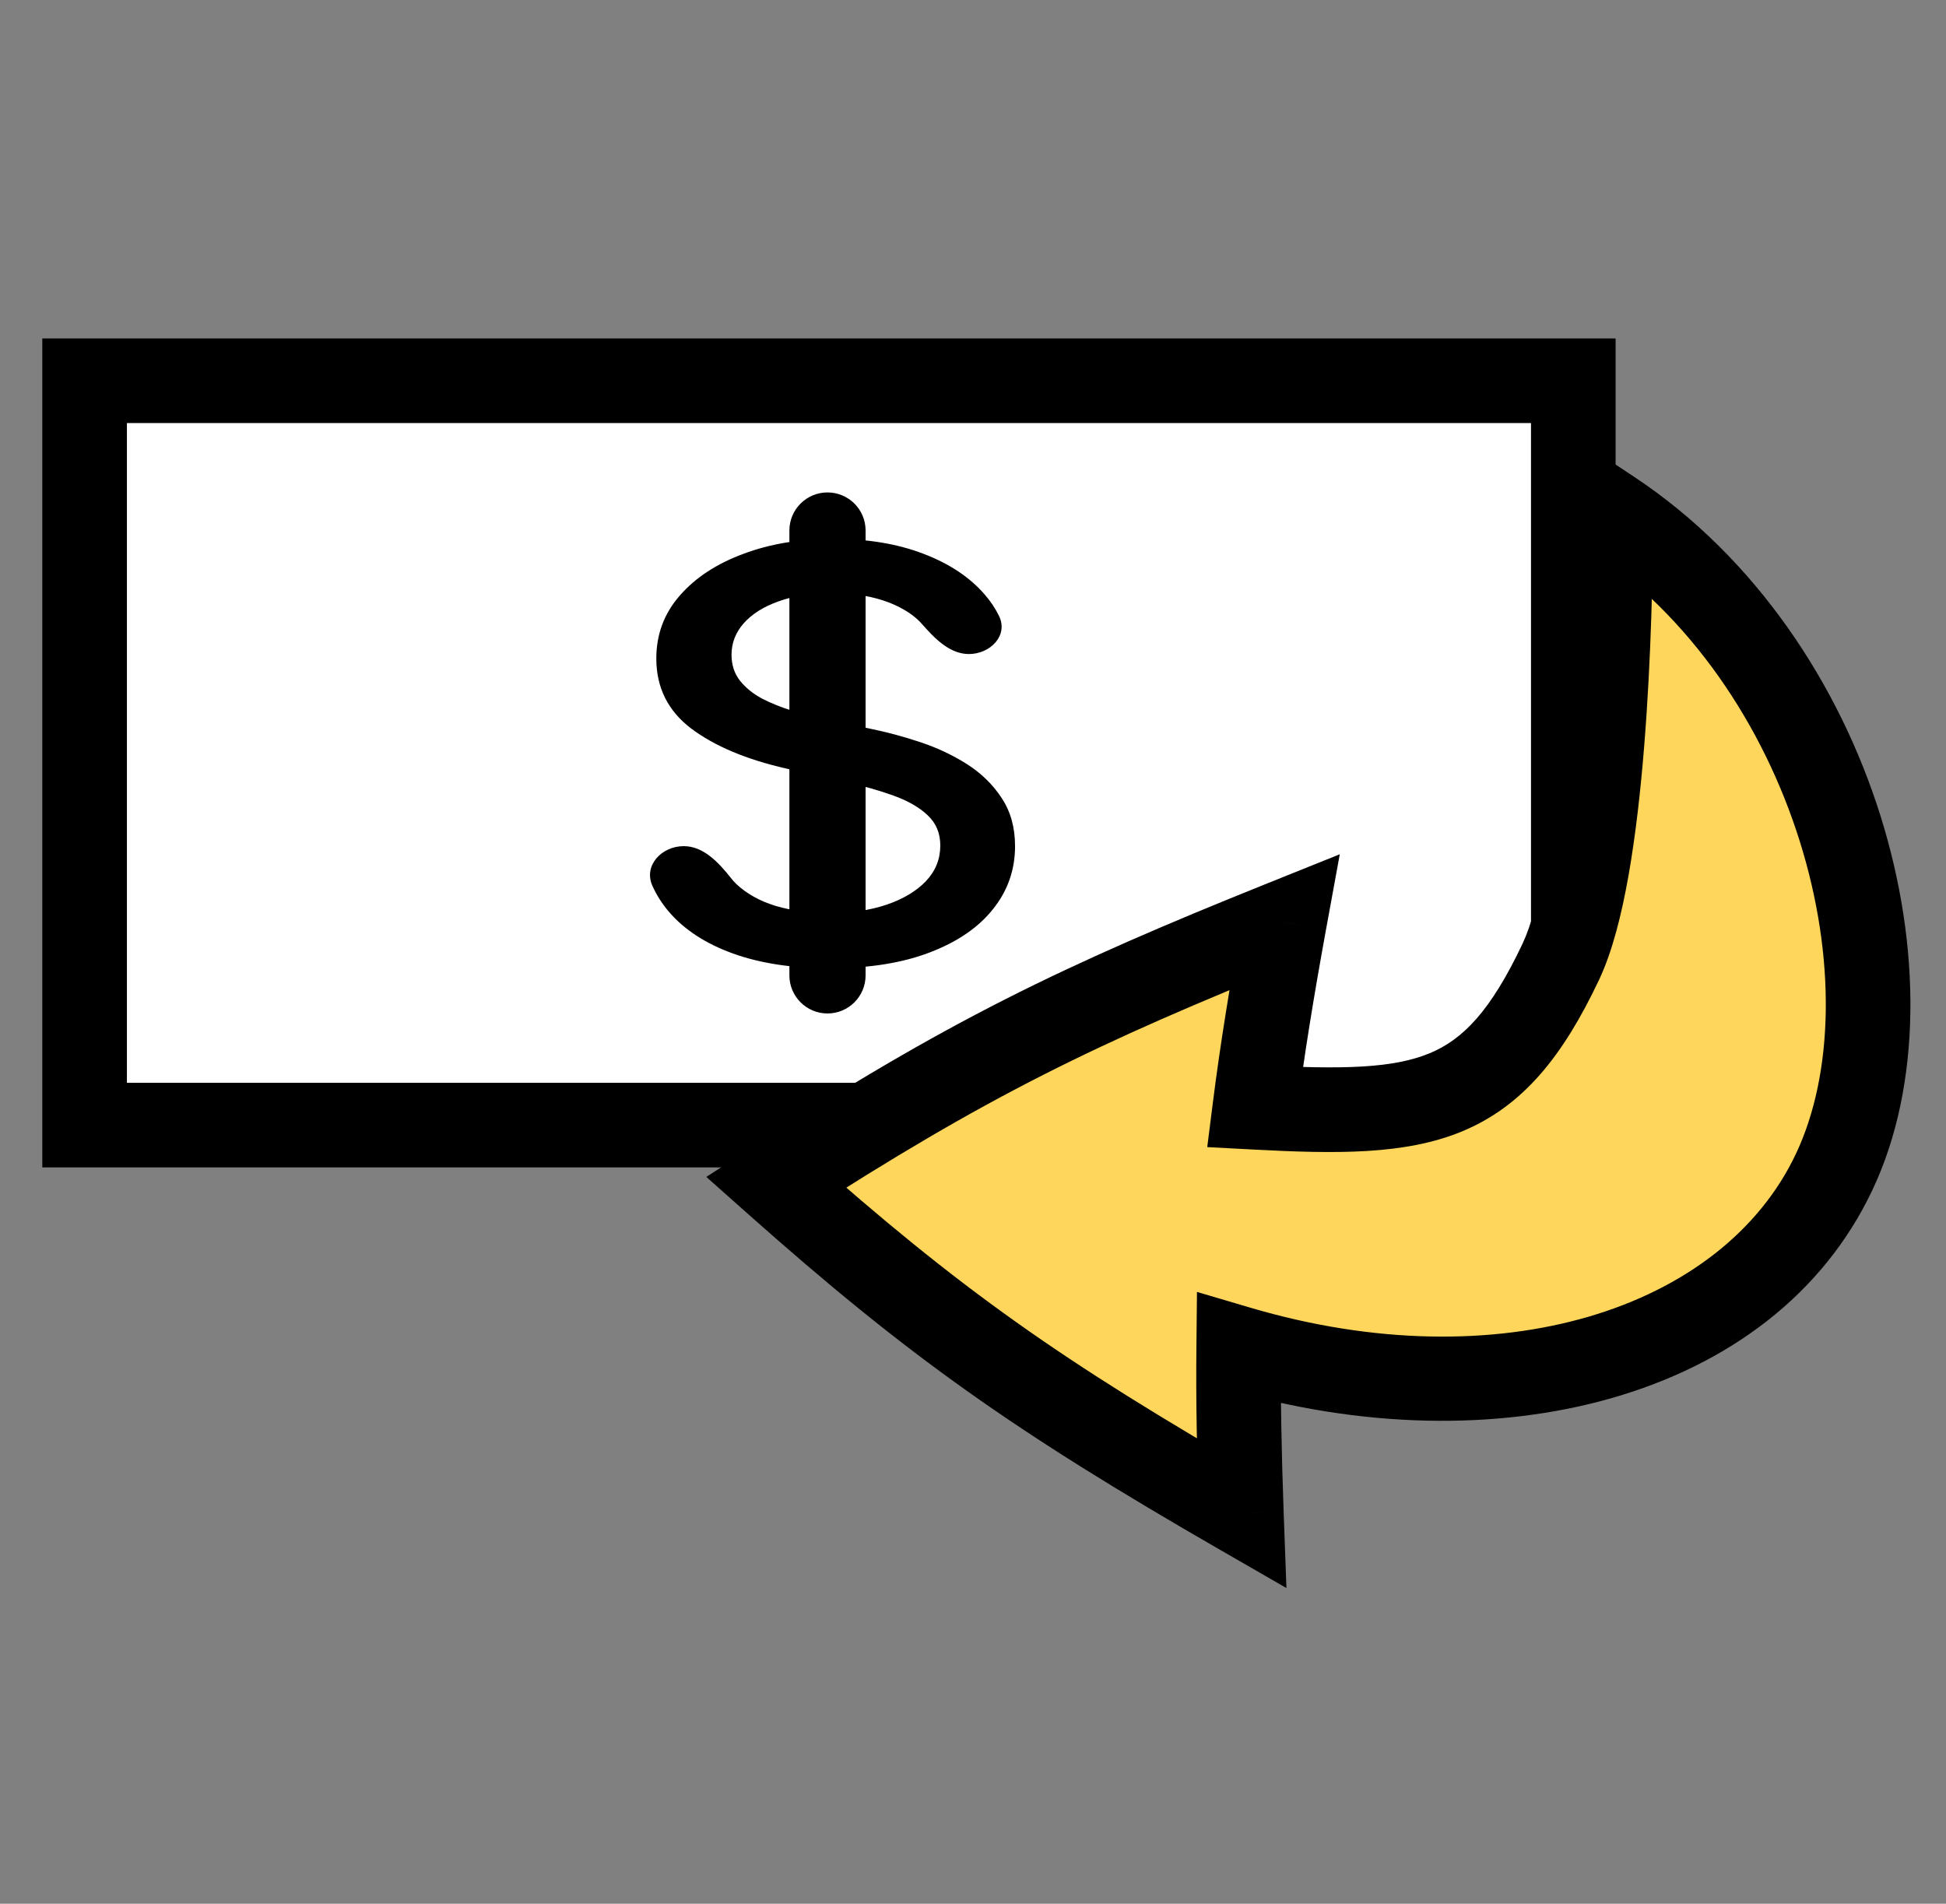
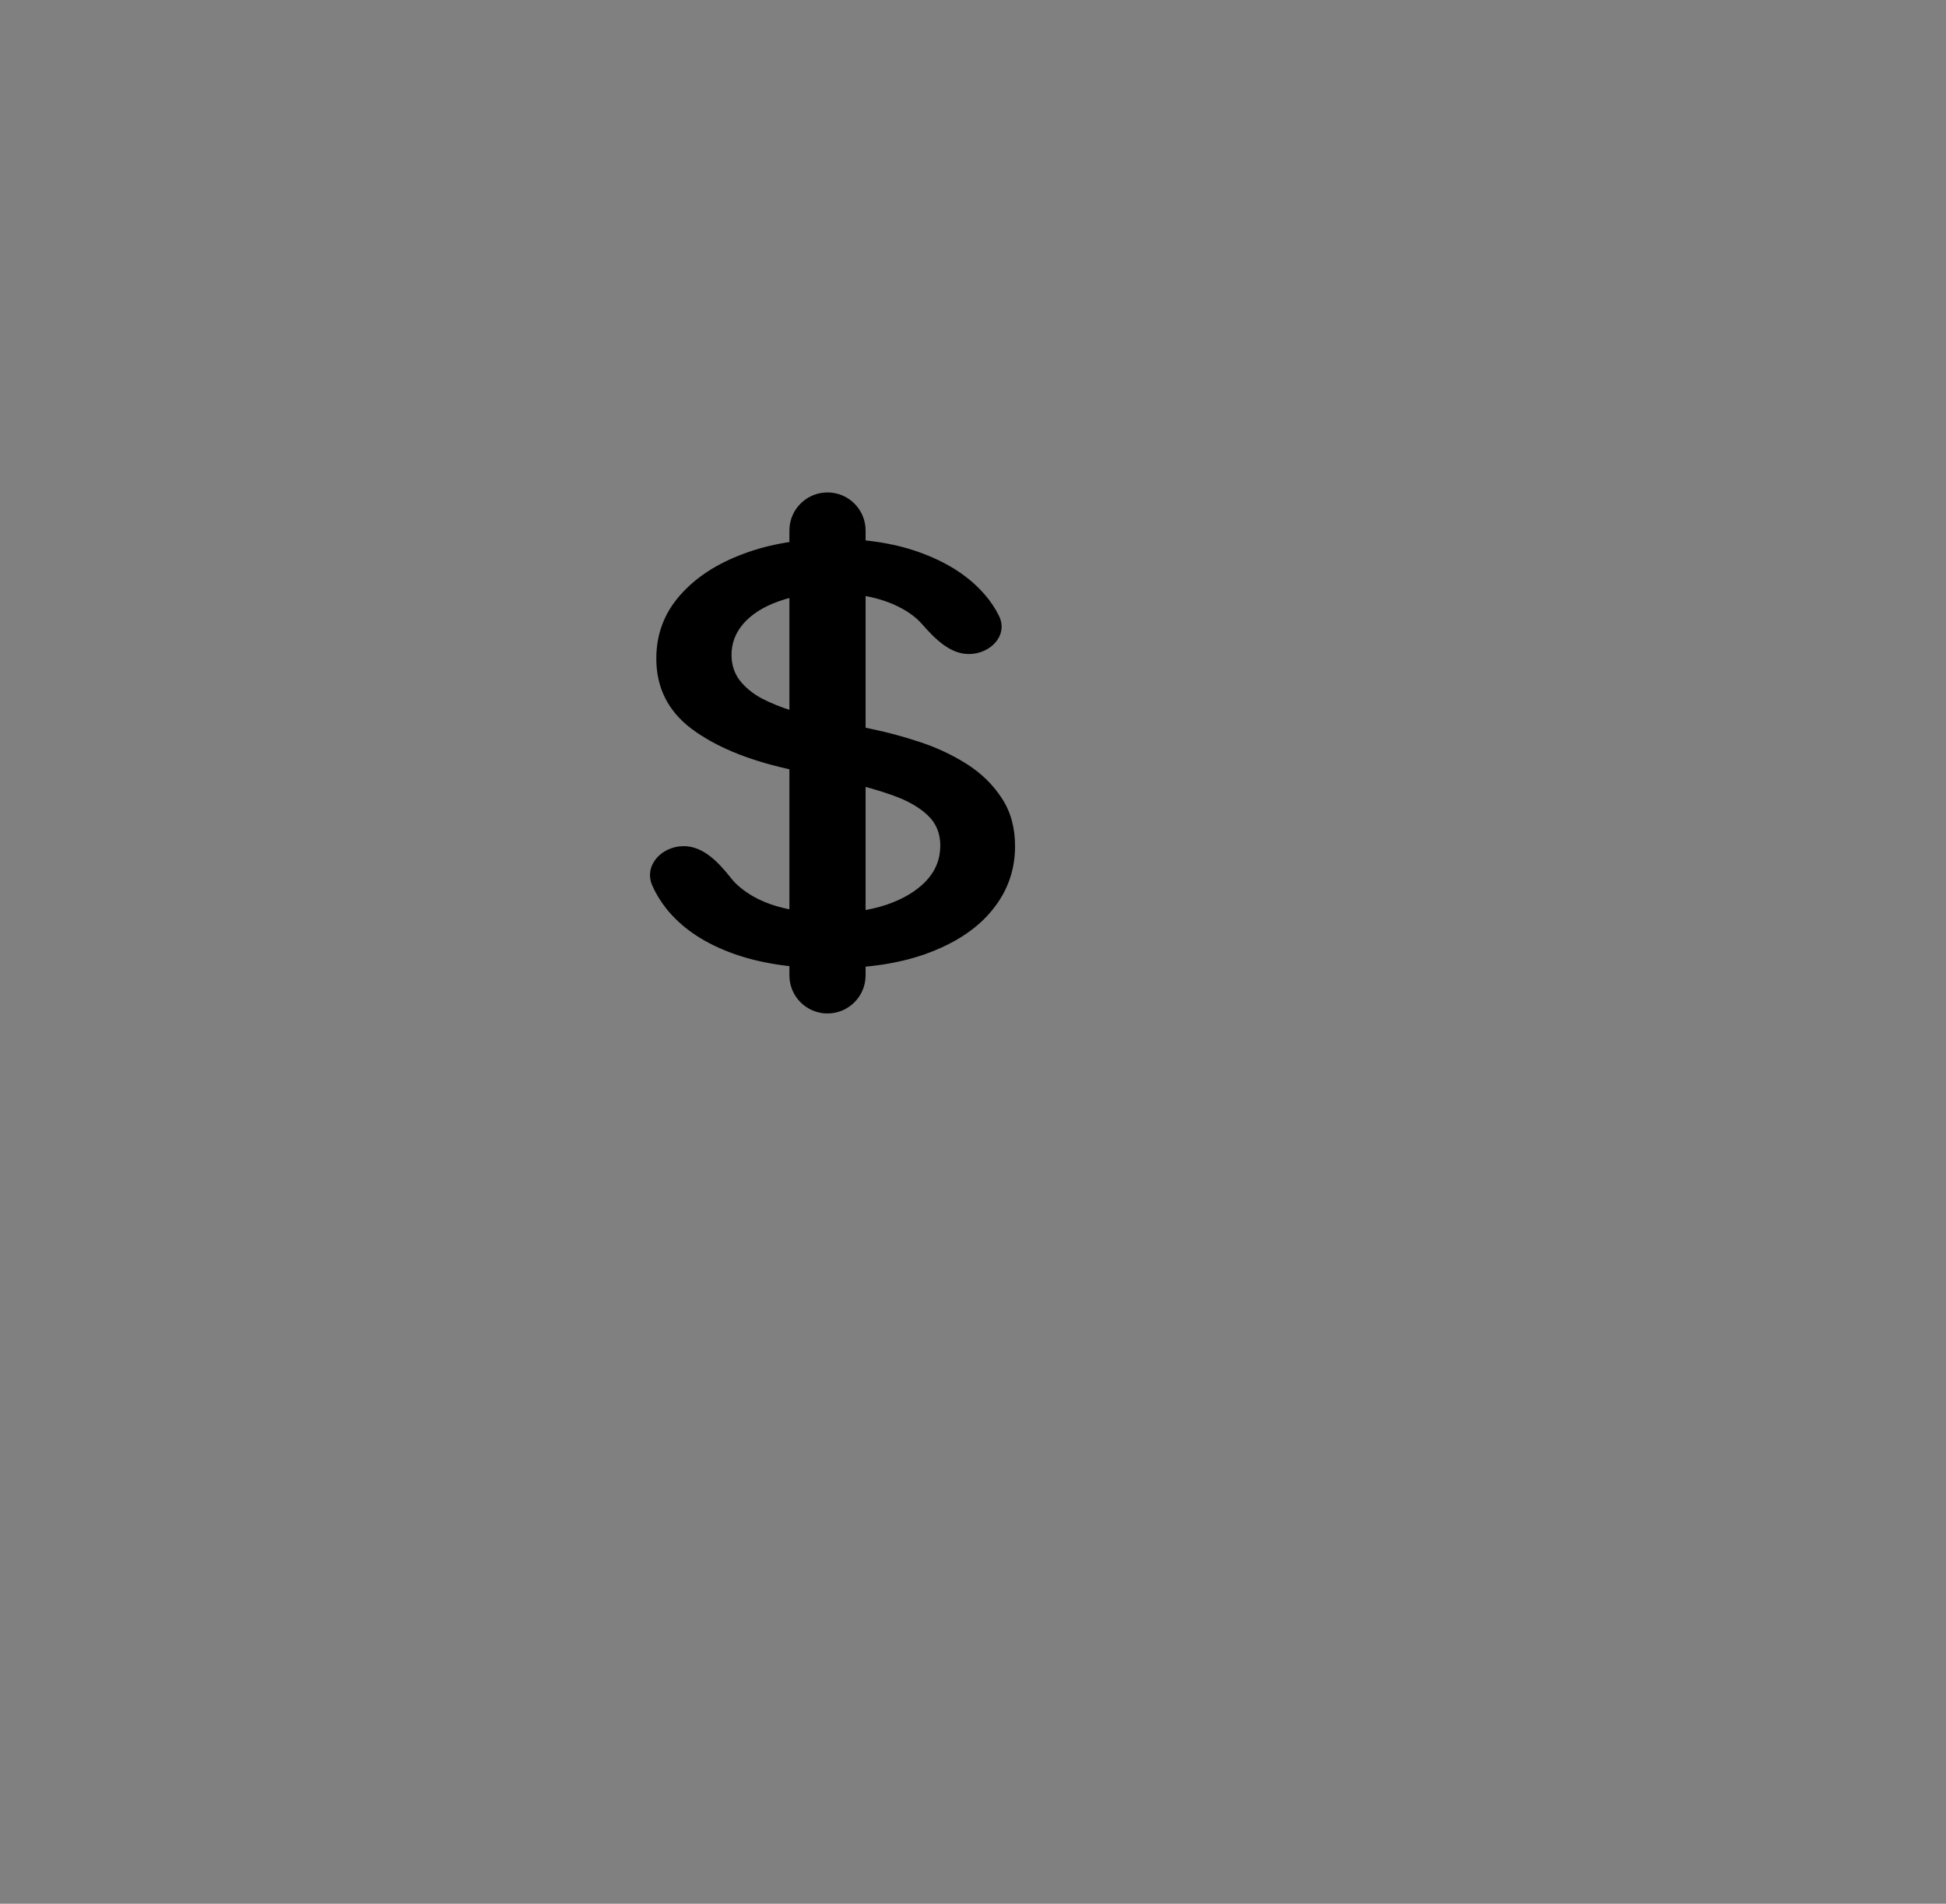
<svg xmlns="http://www.w3.org/2000/svg" width="46" height="45" viewBox="0 0 46 45" fill="none">
  <rect x="0" y="0" width="46" height="45" fill="#808080" stroke="none" />
-   <rect x="2" y="9" width="35.19" height="17.595" fill="white" stroke="black" stroke-width="2" />
-   <path fill-rule="evenodd" clip-rule="evenodd" d="M29.281 31.872C29.268 33.057 29.291 34.33 29.344 35.771C24.515 32.989 22.09 31.276 18.344 27.946C22.868 25.025 25.471 23.761 30.36 21.796C30.064 23.419 29.834 24.832 29.664 26.173C33.691 26.387 35.276 26.159 36.896 22.73C37.919 20.565 38.075 14.634 38.075 12.104C43.424 15.653 45.429 23.316 43.357 27.7C41.306 32.04 35.354 33.663 29.281 31.872Z" fill="#FDD65B" />
-   <path d="M29.281 31.872L29.564 30.913L28.294 30.538L28.281 31.862L29.281 31.872ZM29.344 35.771L28.845 36.637L30.409 37.538L30.343 35.734L29.344 35.771ZM18.344 27.946L17.801 27.106L16.696 27.82L17.68 28.694L18.344 27.946ZM30.36 21.796L31.344 21.976L31.67 20.193L29.988 20.869L30.36 21.796ZM29.664 26.173L28.672 26.048L28.537 27.115L29.611 27.172L29.664 26.173ZM36.896 22.73L35.992 22.303L35.992 22.303L36.896 22.73ZM38.075 12.104L38.628 11.271L37.075 10.241L37.075 12.104L38.075 12.104ZM43.357 27.7L42.453 27.273L42.453 27.273L43.357 27.7ZM28.281 31.862C28.268 33.066 28.291 34.355 28.345 35.807L30.343 35.734C30.291 34.304 30.269 33.047 30.28 31.882L28.281 31.862ZM29.843 34.904C25.064 32.152 22.697 30.477 19.008 27.199L17.68 28.694C21.483 32.074 23.965 33.827 28.845 36.637L29.843 34.904ZM18.886 28.786C23.348 25.905 25.892 24.669 30.733 22.724L29.988 20.869C25.05 22.852 22.388 24.144 17.801 27.106L18.886 28.786ZM29.377 21.617C29.078 23.25 28.845 24.682 28.672 26.048L30.657 26.299C30.823 24.982 31.05 23.589 31.344 21.976L29.377 21.617ZM29.611 27.172C31.588 27.277 33.221 27.301 34.567 26.741C36 26.144 36.944 24.969 37.8 23.158L35.992 22.303C35.228 23.92 34.569 24.573 33.798 24.895C32.939 25.252 31.767 25.284 29.717 25.175L29.611 27.172ZM37.8 23.158C38.114 22.493 38.334 21.61 38.497 20.686C38.663 19.744 38.781 18.687 38.866 17.634C39.036 15.529 39.075 13.385 39.075 12.104L37.075 12.104C37.075 13.354 37.037 15.44 36.873 17.474C36.791 18.491 36.678 19.48 36.527 20.339C36.373 21.214 36.19 21.885 35.992 22.303L37.8 23.158ZM37.522 12.938C39.972 14.563 41.689 17.158 42.544 19.888C43.405 22.636 43.35 25.374 42.453 27.273L44.261 28.128C45.435 25.643 45.414 22.358 44.453 19.29C43.487 16.206 41.527 13.194 38.628 11.271L37.522 12.938ZM42.453 27.273C40.708 30.964 35.417 32.639 29.564 30.913L28.998 32.831C35.29 34.687 41.903 33.115 44.261 28.128L42.453 27.273Z" fill="black" />
  <path d="M19.56 23.956C19.063 23.956 18.66 23.553 18.66 23.056V12.54C18.66 12.043 19.063 11.64 19.56 11.64V11.64C20.058 11.64 20.461 12.043 20.461 12.54V23.056C20.461 23.553 20.058 23.956 19.56 23.956V23.956ZM22.902 15.46C22.449 15.46 22.092 15.089 21.793 14.75C21.676 14.617 21.528 14.501 21.35 14.401C20.904 14.148 20.342 14.021 19.664 14.021C19.179 14.021 18.76 14.085 18.406 14.214C18.052 14.339 17.777 14.512 17.58 14.733C17.388 14.951 17.292 15.2 17.292 15.479C17.292 15.713 17.357 15.915 17.488 16.085C17.623 16.255 17.798 16.398 18.013 16.513C18.233 16.626 18.468 16.72 18.718 16.797C18.968 16.871 19.208 16.932 19.439 16.98L20.594 17.23C20.971 17.307 21.358 17.411 21.754 17.543C22.15 17.674 22.518 17.848 22.857 18.062C23.195 18.277 23.468 18.544 23.676 18.861C23.888 19.179 23.994 19.559 23.994 20.001C23.994 20.559 23.821 21.055 23.474 21.488C23.132 21.921 22.633 22.263 21.979 22.513C21.329 22.763 20.542 22.888 19.618 22.888C18.733 22.888 17.967 22.771 17.321 22.537C16.674 22.303 16.168 21.971 15.802 21.541C15.645 21.354 15.518 21.153 15.421 20.937C15.207 20.459 15.64 20.001 16.163 20.001V20.001C16.63 20.001 16.991 20.391 17.28 20.757C17.317 20.804 17.358 20.849 17.401 20.892C17.648 21.126 17.961 21.3 18.342 21.416C18.727 21.528 19.149 21.584 19.607 21.584C20.111 21.584 20.559 21.518 20.952 21.387C21.348 21.252 21.66 21.066 21.887 20.829C22.114 20.588 22.227 20.308 22.227 19.987C22.227 19.695 22.127 19.456 21.927 19.27C21.731 19.084 21.463 18.93 21.125 18.808C20.79 18.686 20.411 18.579 19.988 18.486L18.591 18.168C17.644 17.953 16.893 17.637 16.339 17.221C15.789 16.804 15.514 16.252 15.514 15.566C15.514 14.998 15.698 14.502 16.068 14.079C16.437 13.655 16.938 13.327 17.569 13.093C18.2 12.855 18.912 12.737 19.705 12.737C20.505 12.737 21.211 12.854 21.823 13.088C22.439 13.322 22.924 13.644 23.278 14.055C23.417 14.214 23.529 14.383 23.616 14.562C23.839 15.02 23.411 15.46 22.902 15.46V15.46Z" fill="black" />
</svg>